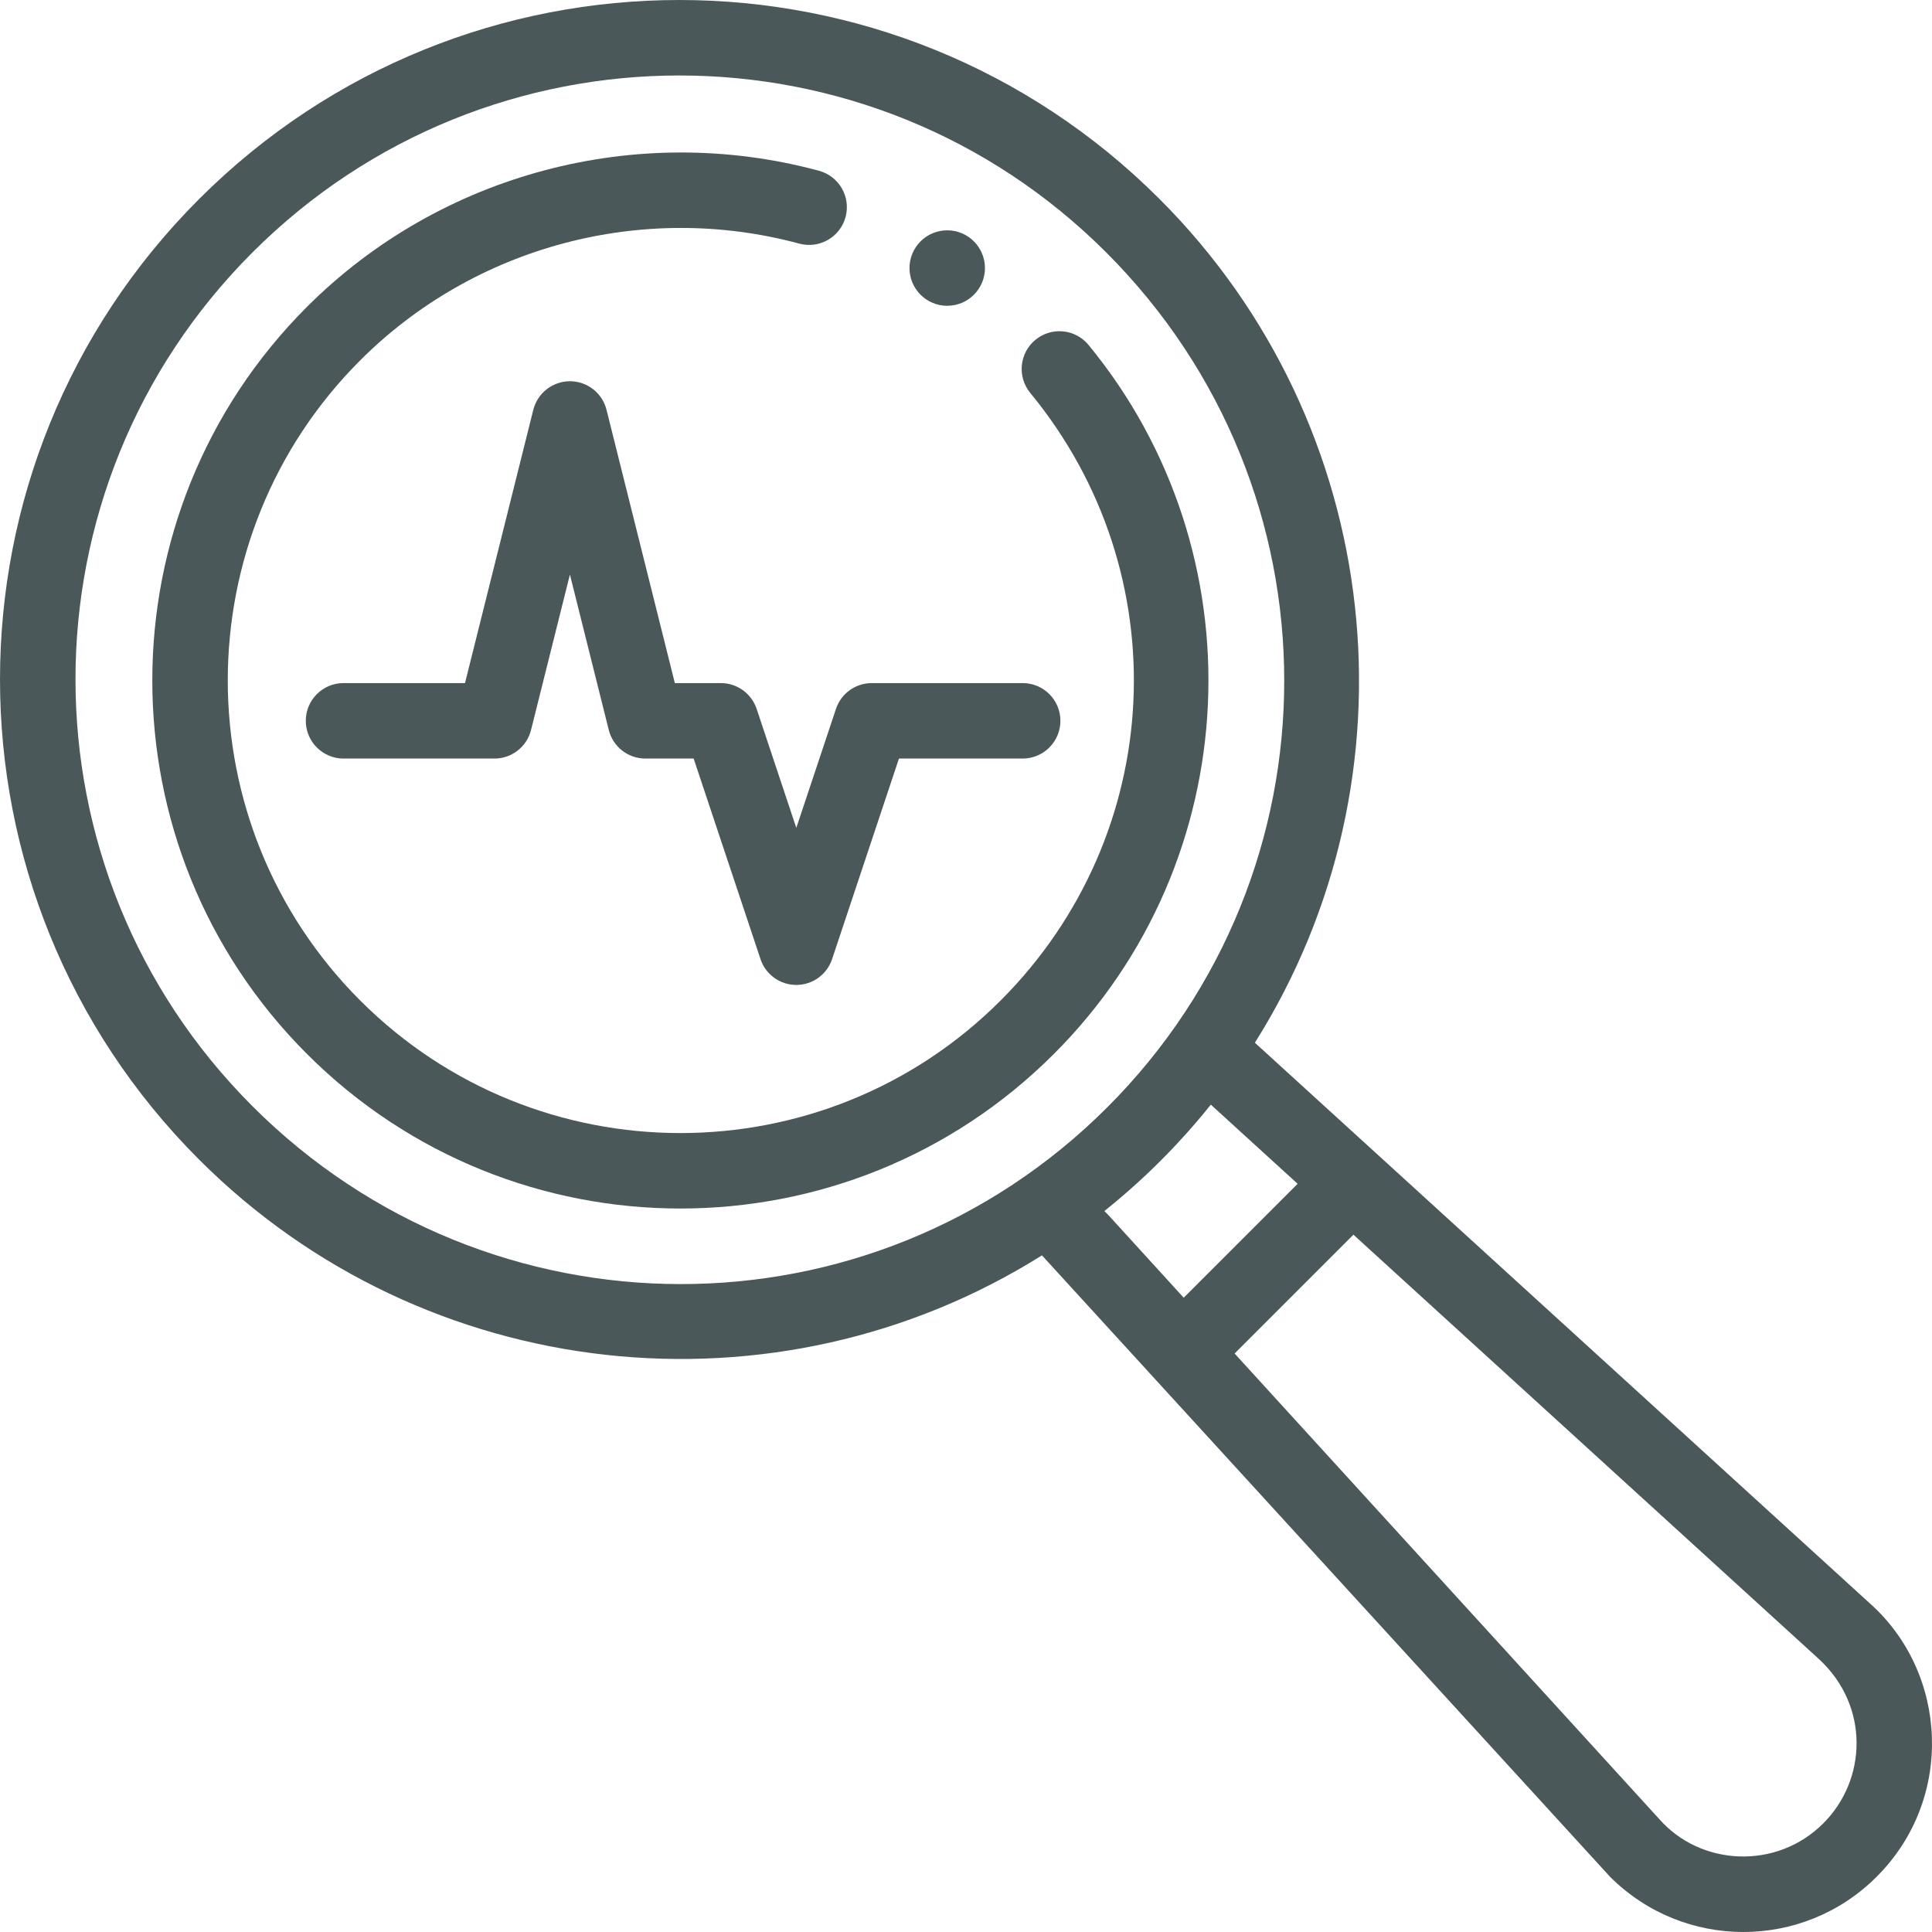
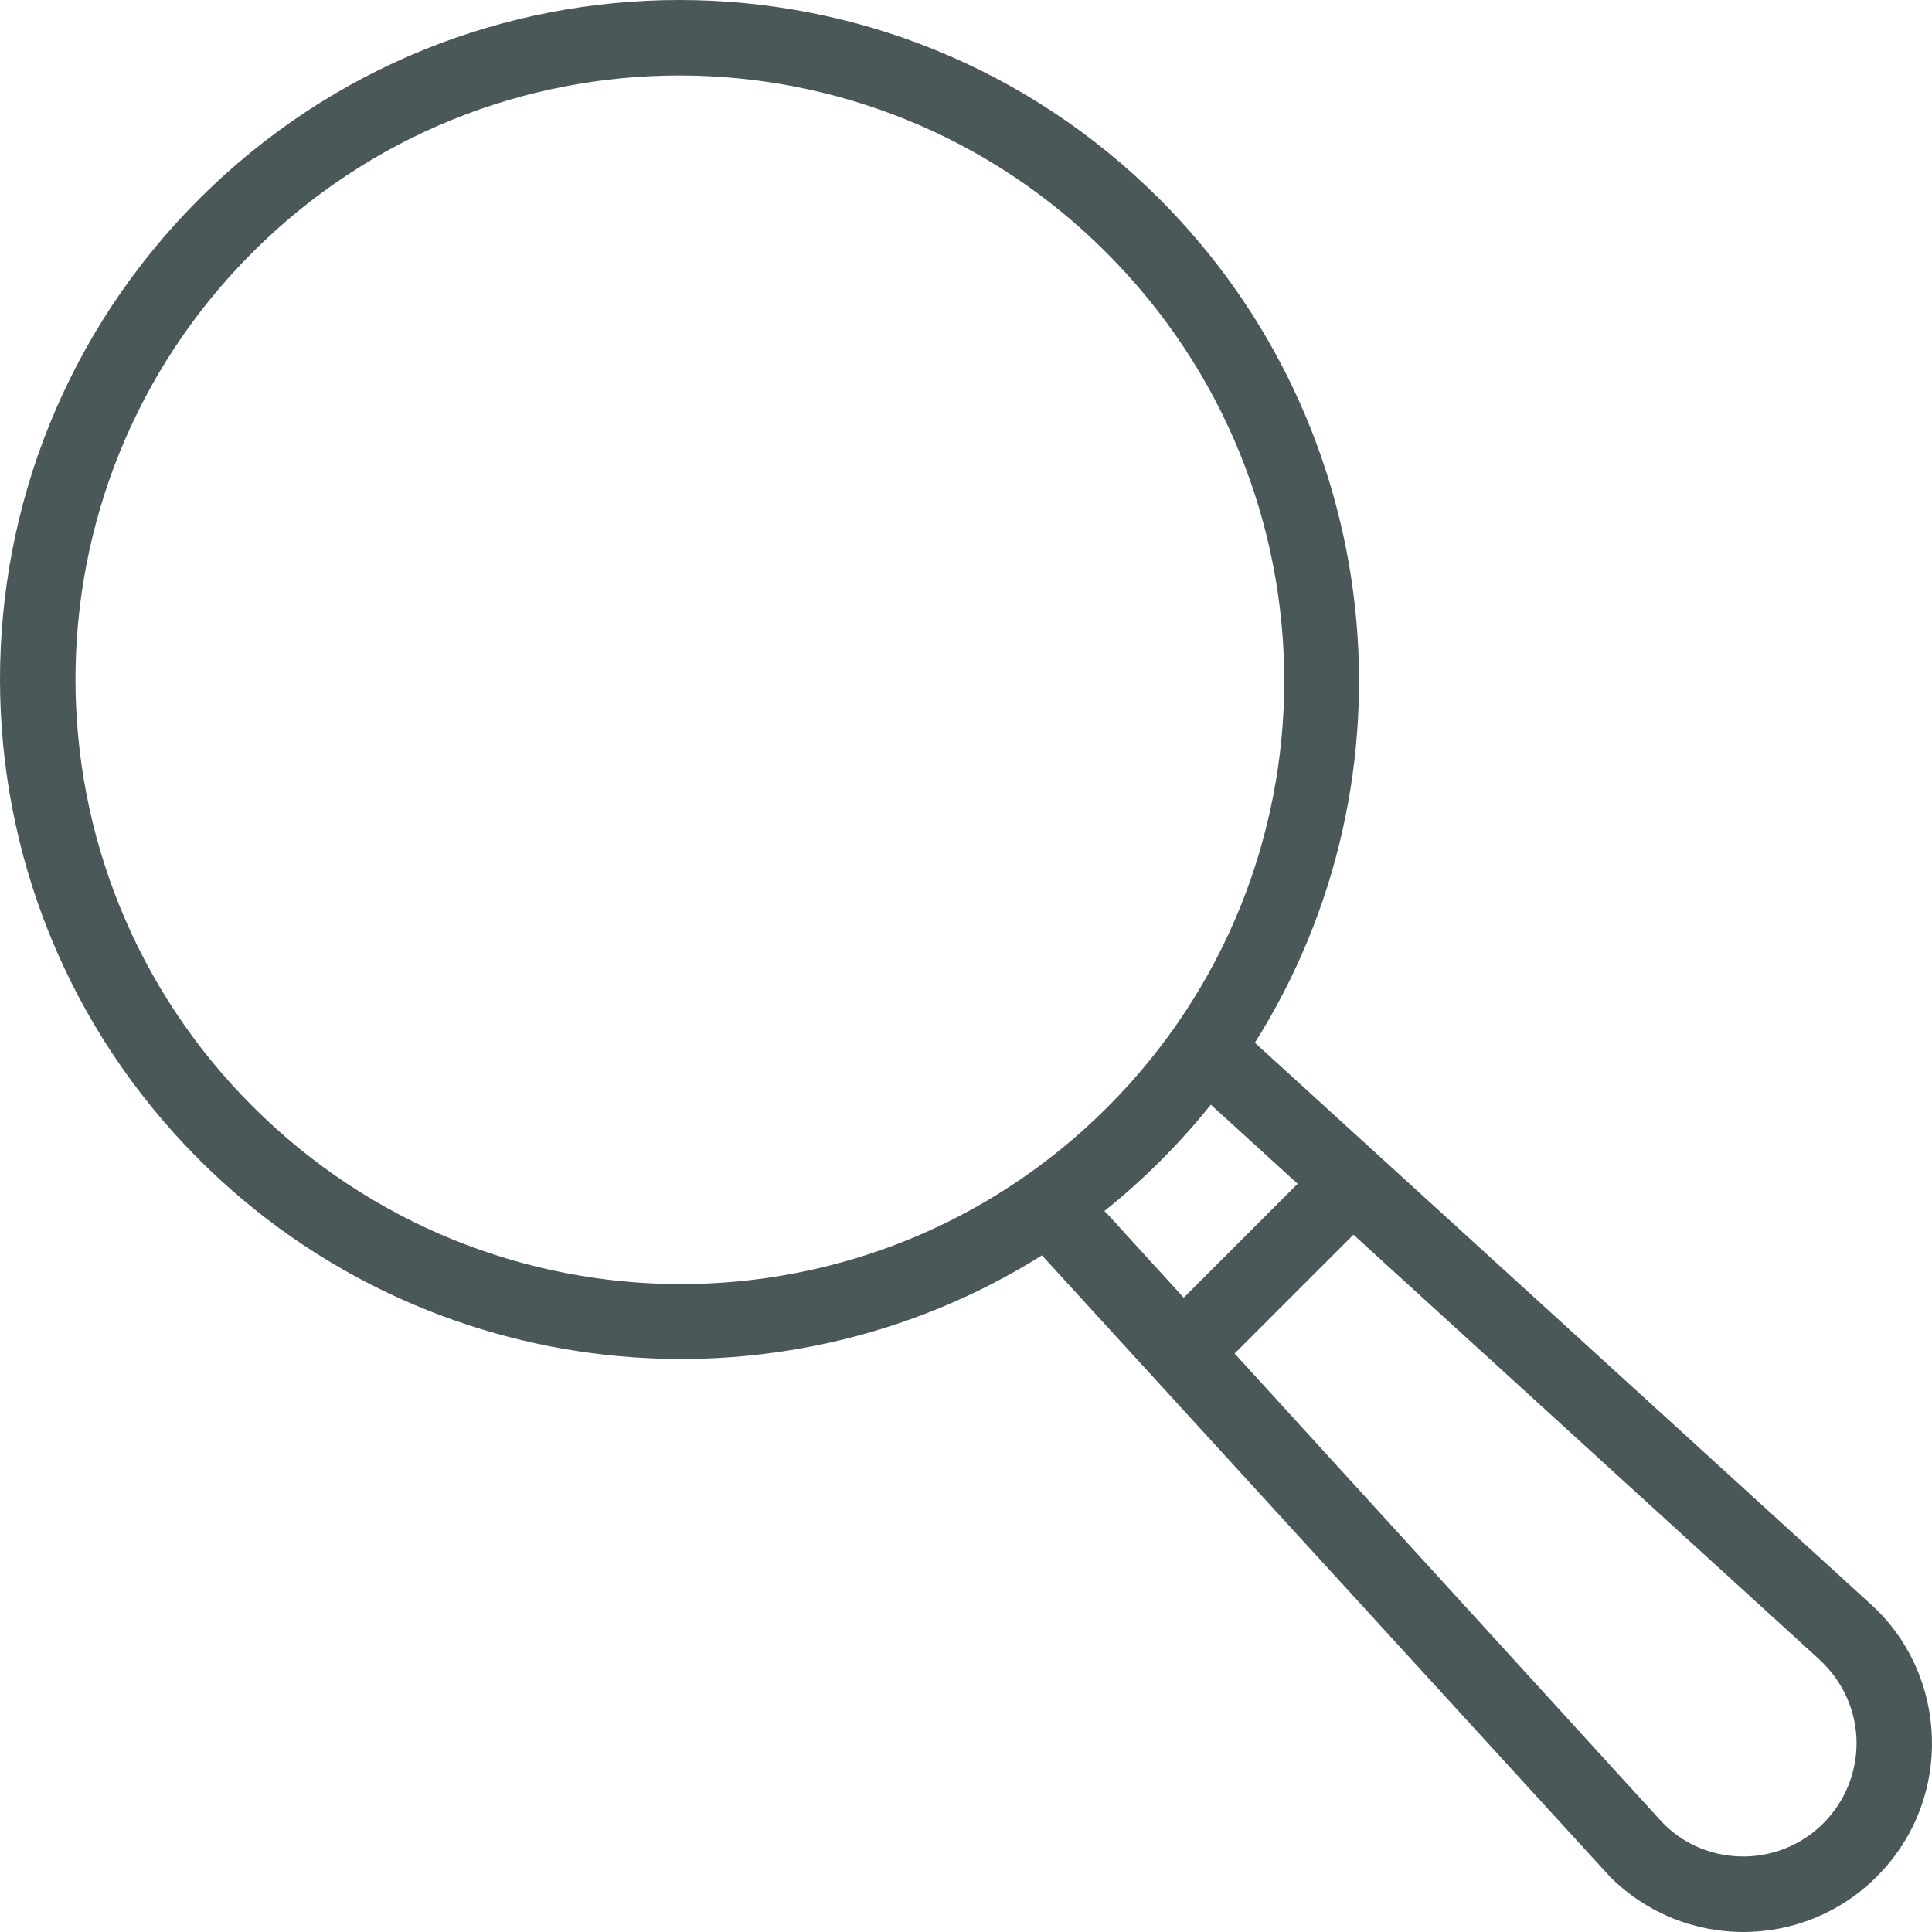
<svg xmlns="http://www.w3.org/2000/svg" width="80" height="80" viewBox="0 0 80 80" fill="none">
-   <path d="M39.222 9.537C38.36 9.537 37.66 10.237 37.66 11.099C37.66 11.962 38.36 12.662 39.222 12.662C40.085 12.662 40.785 11.962 40.785 11.099C40.785 10.237 40.085 9.537 39.222 9.537ZM42.347 28.285H36.098C35.77 28.285 35.45 28.388 35.184 28.58C34.918 28.772 34.719 29.042 34.616 29.353L32.973 34.281L31.331 29.354C31.227 29.043 31.028 28.772 30.762 28.58C30.496 28.389 30.176 28.285 29.848 28.285H27.944L25.115 16.97C25.03 16.632 24.835 16.332 24.561 16.117C24.286 15.903 23.948 15.786 23.599 15.786C23.251 15.786 22.912 15.903 22.638 16.117C22.363 16.332 22.168 16.632 22.083 16.97L19.255 28.285H14.224C13.362 28.285 12.662 28.985 12.662 29.848C12.662 30.71 13.362 31.41 14.224 31.41H20.474C20.822 31.41 21.161 31.294 21.435 31.079C21.71 30.865 21.905 30.565 21.989 30.227L23.599 23.791L25.208 30.227C25.292 30.565 25.487 30.865 25.762 31.079C26.037 31.294 26.375 31.41 26.723 31.41H28.722L31.491 39.716C31.594 40.027 31.793 40.297 32.059 40.489C32.325 40.681 32.645 40.784 32.973 40.784C33.301 40.784 33.62 40.681 33.886 40.489C34.152 40.297 34.351 40.027 34.455 39.716L37.224 31.41H42.347C43.21 31.41 43.909 30.71 43.909 29.848C43.91 28.985 43.21 28.285 42.347 28.285Z" fill="#4B585A" />
  <path d="M77.419 66.385C75.397 64.539 54.863 45.822 51.962 43.177C58.896 32.173 57.388 17.616 48.016 8.243C37.025 -2.747 19.235 -2.748 8.243 8.243C-2.747 19.234 -2.748 37.023 8.243 48.015C17.611 57.382 32.15 58.887 43.145 51.982C43.169 52.007 66.651 77.697 66.67 77.715C69.722 80.762 74.659 80.763 77.71 77.71C80.954 74.468 80.656 69.259 77.419 66.385ZM10.453 45.805C0.684 36.037 0.682 20.223 10.453 10.453C20.222 0.684 36.036 0.682 45.806 10.453C55.636 20.282 55.618 36.084 45.852 45.85C36.078 55.625 20.261 55.614 10.453 45.805ZM45.902 50.321C45.886 50.303 45.869 50.286 45.852 50.269L45.73 50.147C47.357 48.845 48.835 47.368 50.138 45.741L53.732 49.018L49.015 53.735L45.902 50.321ZM75.5 75.5C73.568 77.434 70.425 77.281 68.703 75.32L51.123 56.046L56.043 51.126L75.322 68.702C77.422 70.644 77.308 73.693 75.5 75.5Z" fill="#4B585A" />
-   <path d="M45.074 14.284C44.526 13.618 43.541 13.522 42.875 14.071C42.208 14.619 42.113 15.604 42.661 16.27C48.821 23.755 48.293 34.571 41.431 41.431C34.118 48.746 22.233 48.747 14.918 41.431C7.603 34.117 7.603 22.232 14.918 14.918C19.649 10.188 26.614 8.337 33.097 10.088C33.93 10.312 34.788 9.82 35.013 8.987C35.238 8.154 34.745 7.296 33.912 7.071C26.353 5.029 18.228 7.189 12.709 12.708C4.173 21.243 4.172 35.105 12.709 43.64C21.243 52.176 35.106 52.177 43.641 43.64C51.65 35.633 52.153 22.886 45.074 14.284Z" fill="#4B585A" />
</svg>